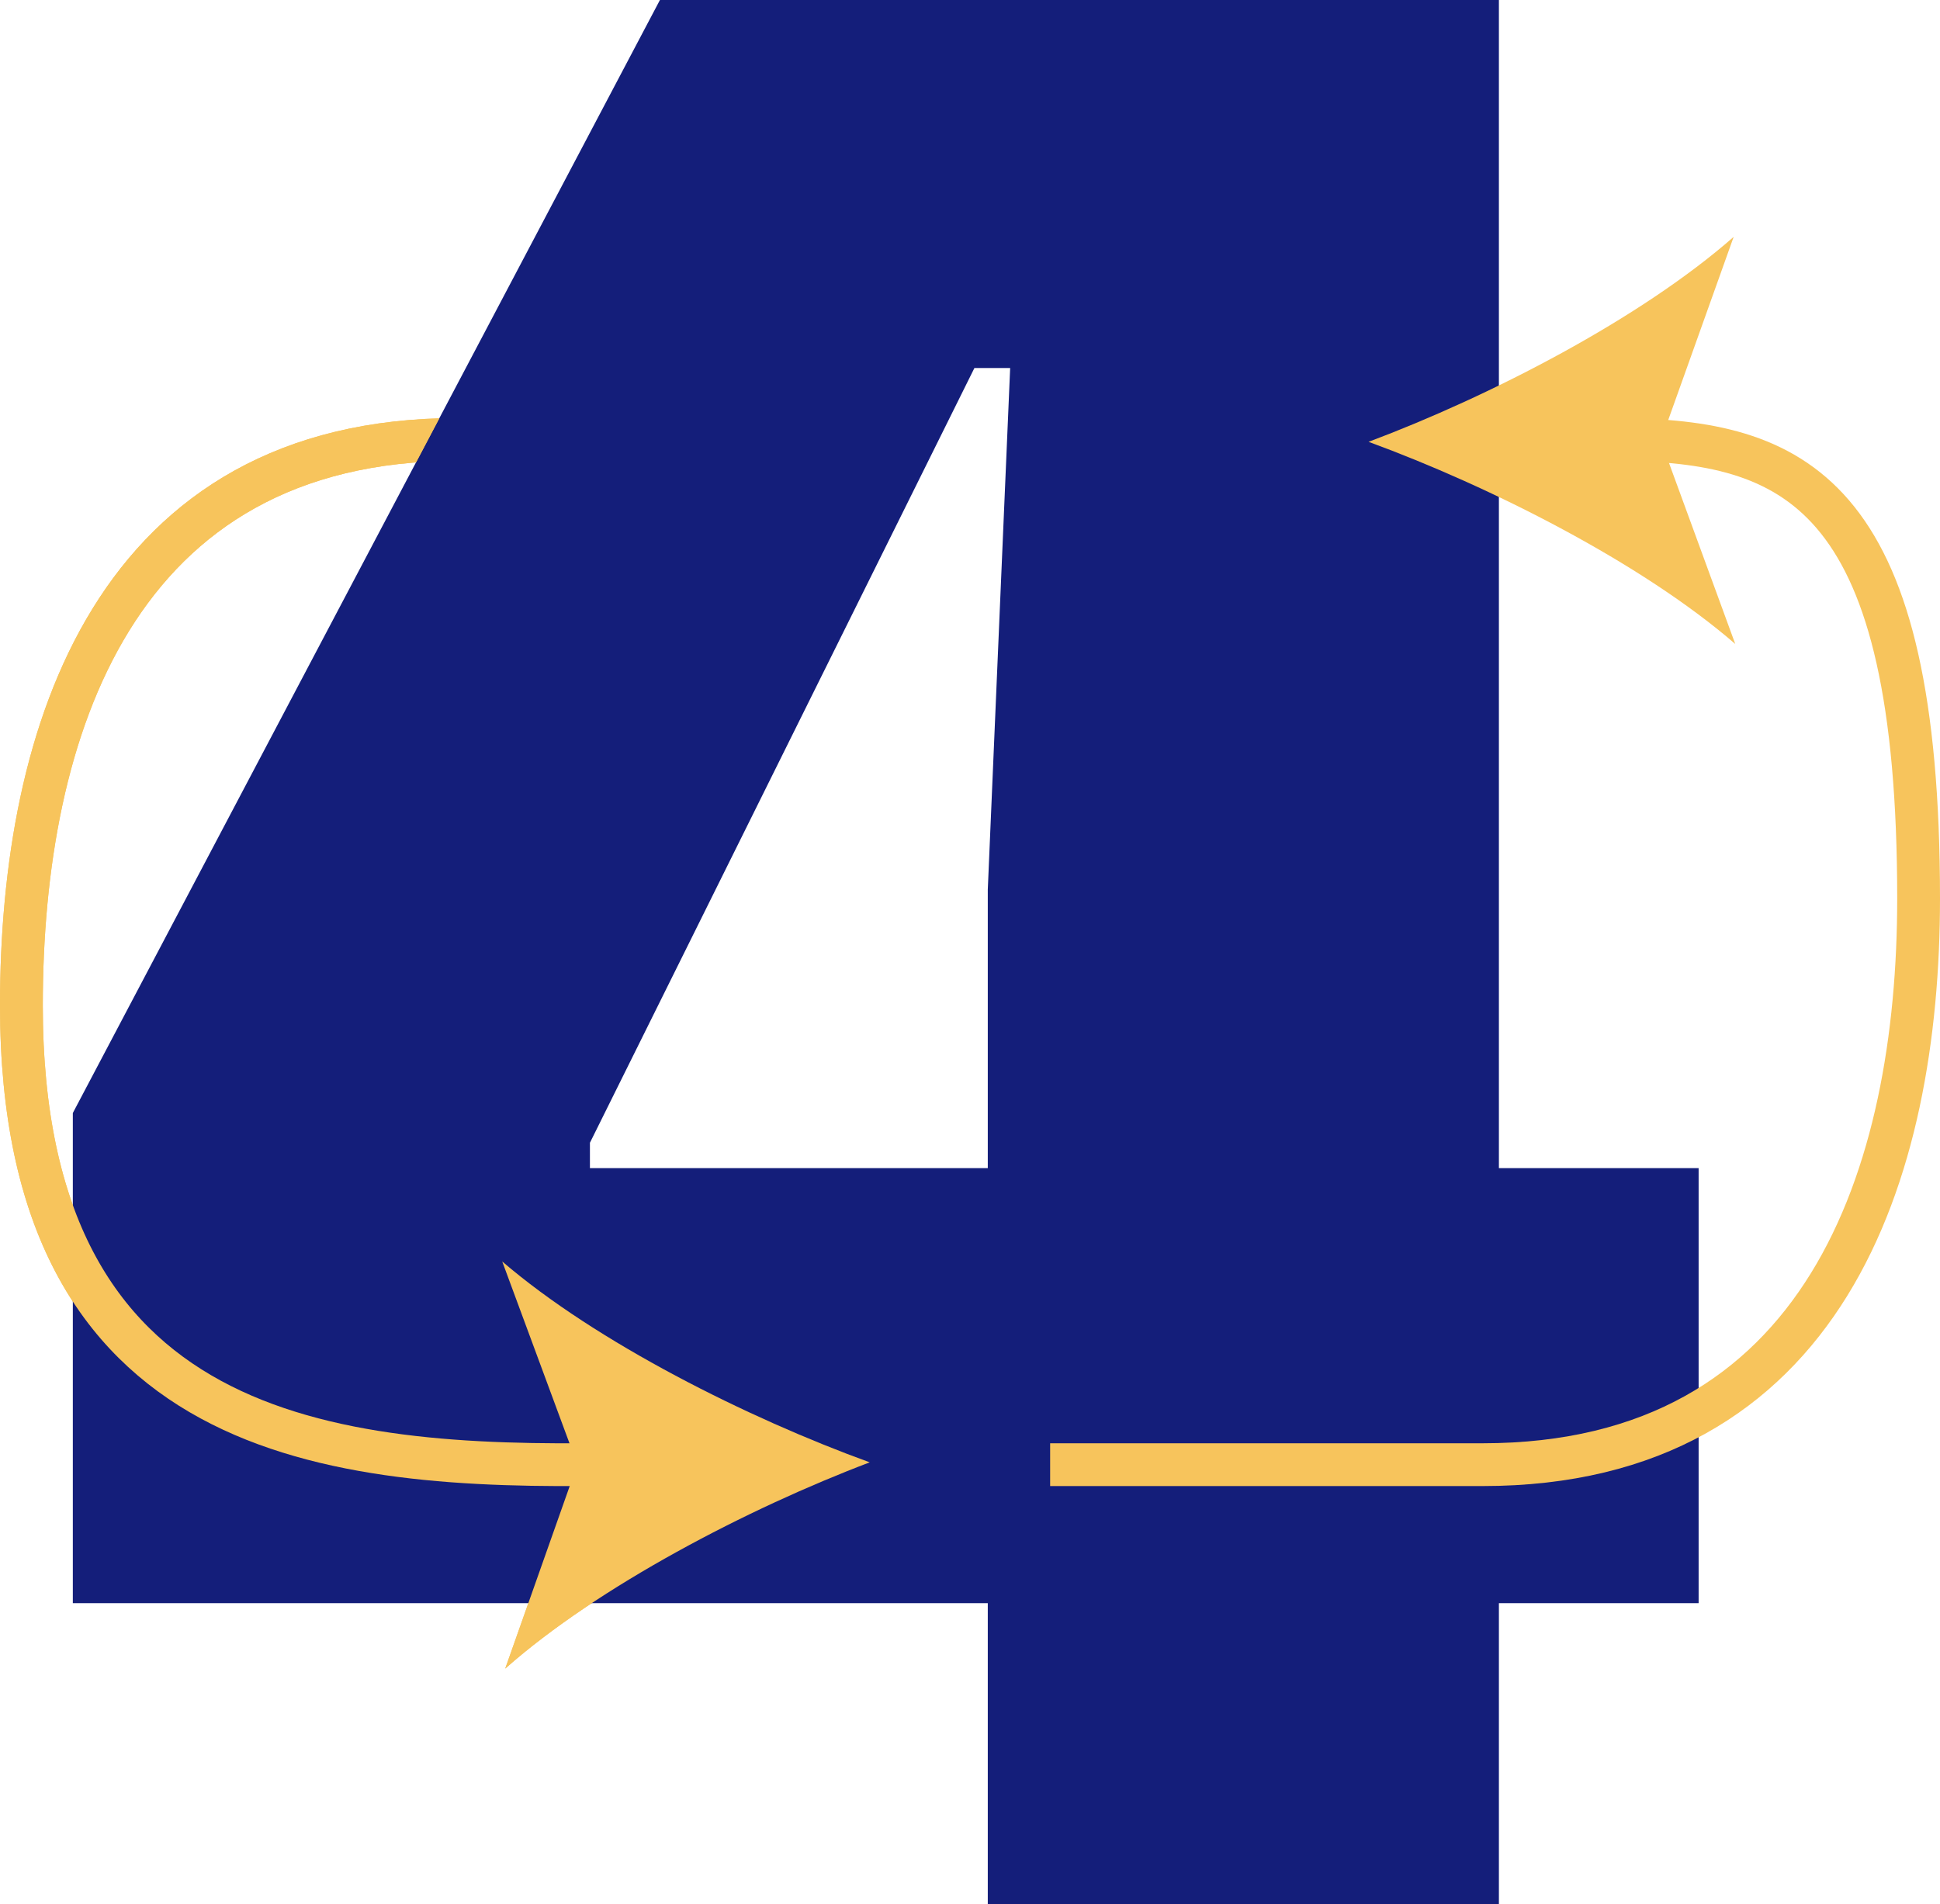
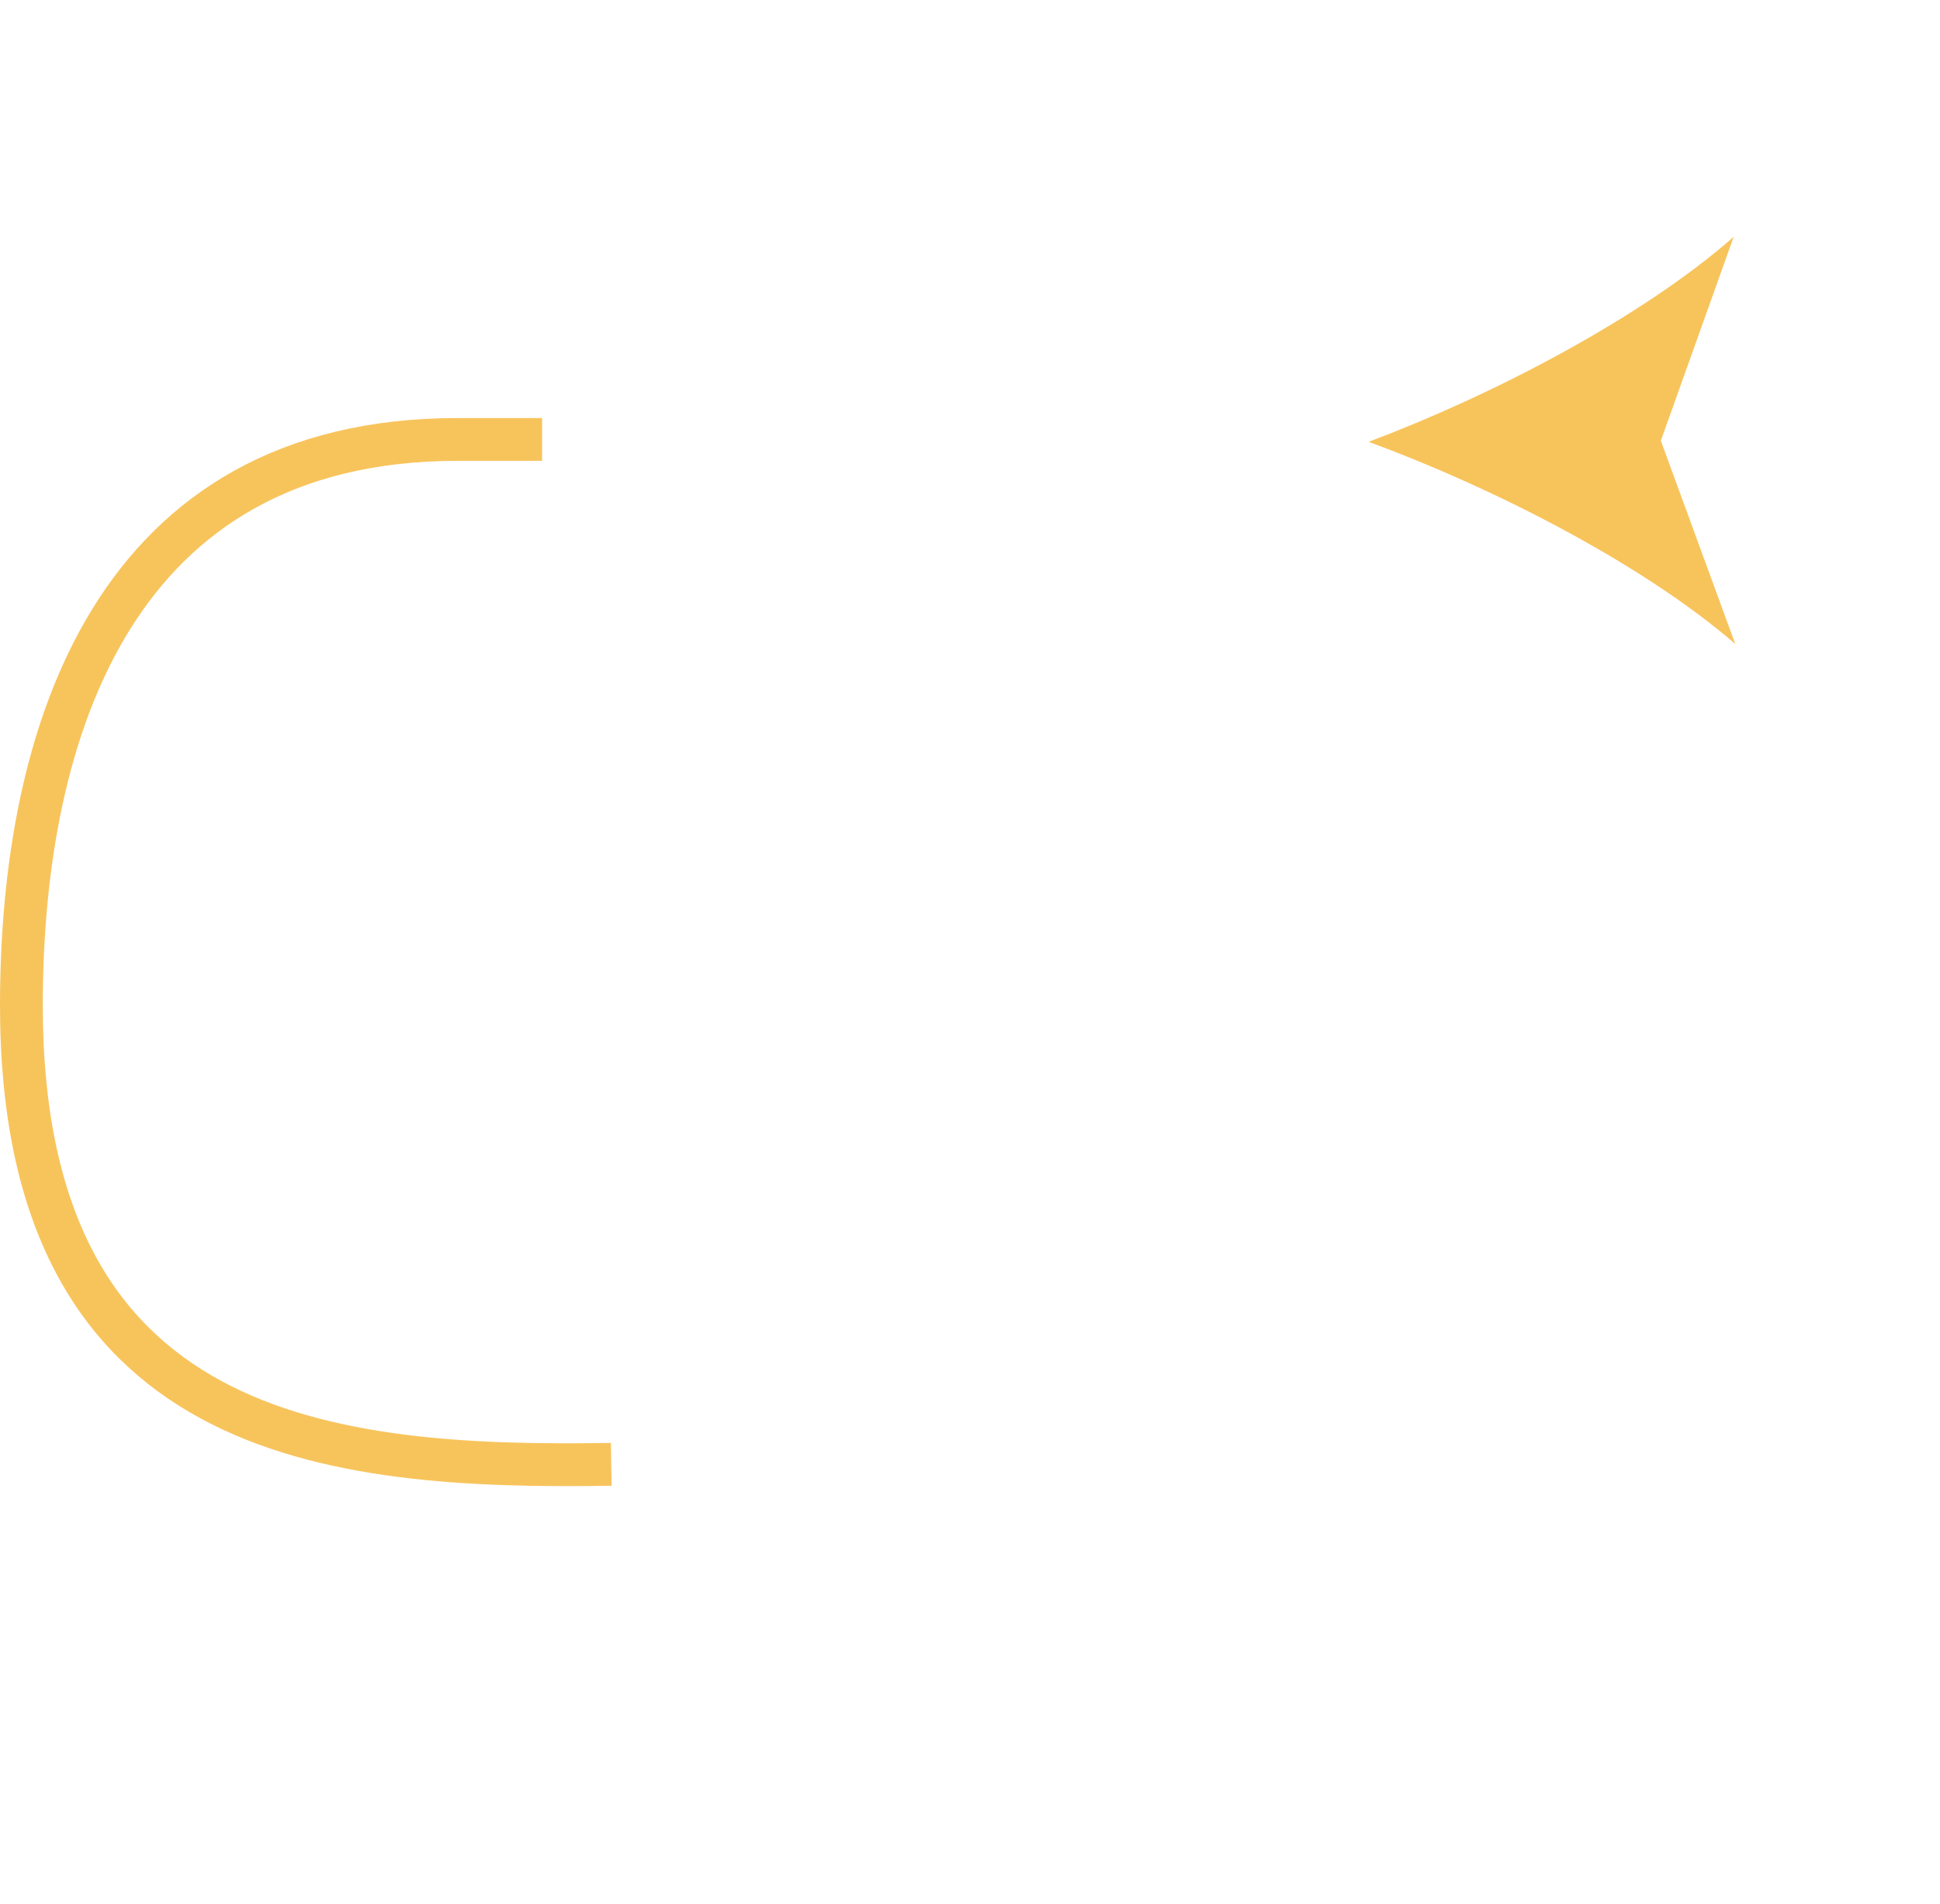
<svg xmlns="http://www.w3.org/2000/svg" id="Livello_2" data-name="Livello 2" viewBox="0 0 220.3 216.26">
  <defs>
    <style> .cls-1 { clip-path: url(#clippath); } .cls-2, .cls-3 { fill: none; } .cls-2, .cls-4, .cls-5 { stroke-width: 0px; } .cls-3 { stroke: #f7c45c; stroke-miterlimit: 10; stroke-width: 4.86px; } .cls-4 { fill: #f7c45c; } .cls-5 { fill: #141e7a; } </style>
    <clipPath id="clippath">
-       <path class="cls-2" d="m-2,45.48v146.03h102.75V45.48H-2Zm64.57,6.86l-1,1h-9.61c-1.8,0-3.56.08-5.27.24l3.73-7.07c.51-.01,1.03-.03,1.55-.03h9.61l1,1v4.86Z" />
-     </clipPath>
+       </clipPath>
  </defs>
  <g id="Livello_8" data-name="Livello 8">
    <g>
      <g>
        <path class="cls-3" d="m69.41,166.31c-31.97.52-66.98-2.76-66.98-52.11,0-31.16,10.6-64.29,49.53-64.29h9.6" />
-         <path class="cls-4" d="m98.75,166.08c-13.84-5.02-31.04-13.63-41.72-22.81l8.53,23.06-8.19,23.18c10.55-9.34,27.61-18.2,41.38-23.42Z" />
      </g>
-       <path class="cls-5" d="m192.89,132.67h-22.68V0h-95.27L8.27,126.41v55.67h103.9v34.18h58.04v-34.18h22.68v-49.41Zm-125.9,0v-2.88l43.66-87.99h4.06l-2.54,59.23v31.64h-45.18Z" />
      <g>
-         <path class="cls-3" d="m184.75,49.92c19.66.33,33.12,6.71,33.12,52.14,0,31.16-10.6,64.29-49.53,64.29h-49.09" />
        <path class="cls-4" d="m155.41,50.18c13.83,5.07,30.99,13.74,41.64,22.96l-8.45-23.09,8.27-23.15c-10.58,9.3-27.67,18.11-41.46,23.28Z" />
      </g>
      <g class="cls-1">
        <g>
-           <path class="cls-3" d="m69.41,166.31c-31.97.52-66.98-2.76-66.98-52.11,0-31.16,10.6-64.29,49.53-64.29h9.6" />
+           <path class="cls-3" d="m69.41,166.31c-31.97.52-66.98-2.76-66.98-52.11,0-31.16,10.6-64.29,49.53-64.29" />
          <path class="cls-4" d="m98.75,166.08c-13.84-5.02-31.04-13.63-41.72-22.81l8.53,23.06-8.19,23.18c10.55-9.34,27.61-18.2,41.38-23.42Z" />
        </g>
      </g>
    </g>
  </g>
</svg>